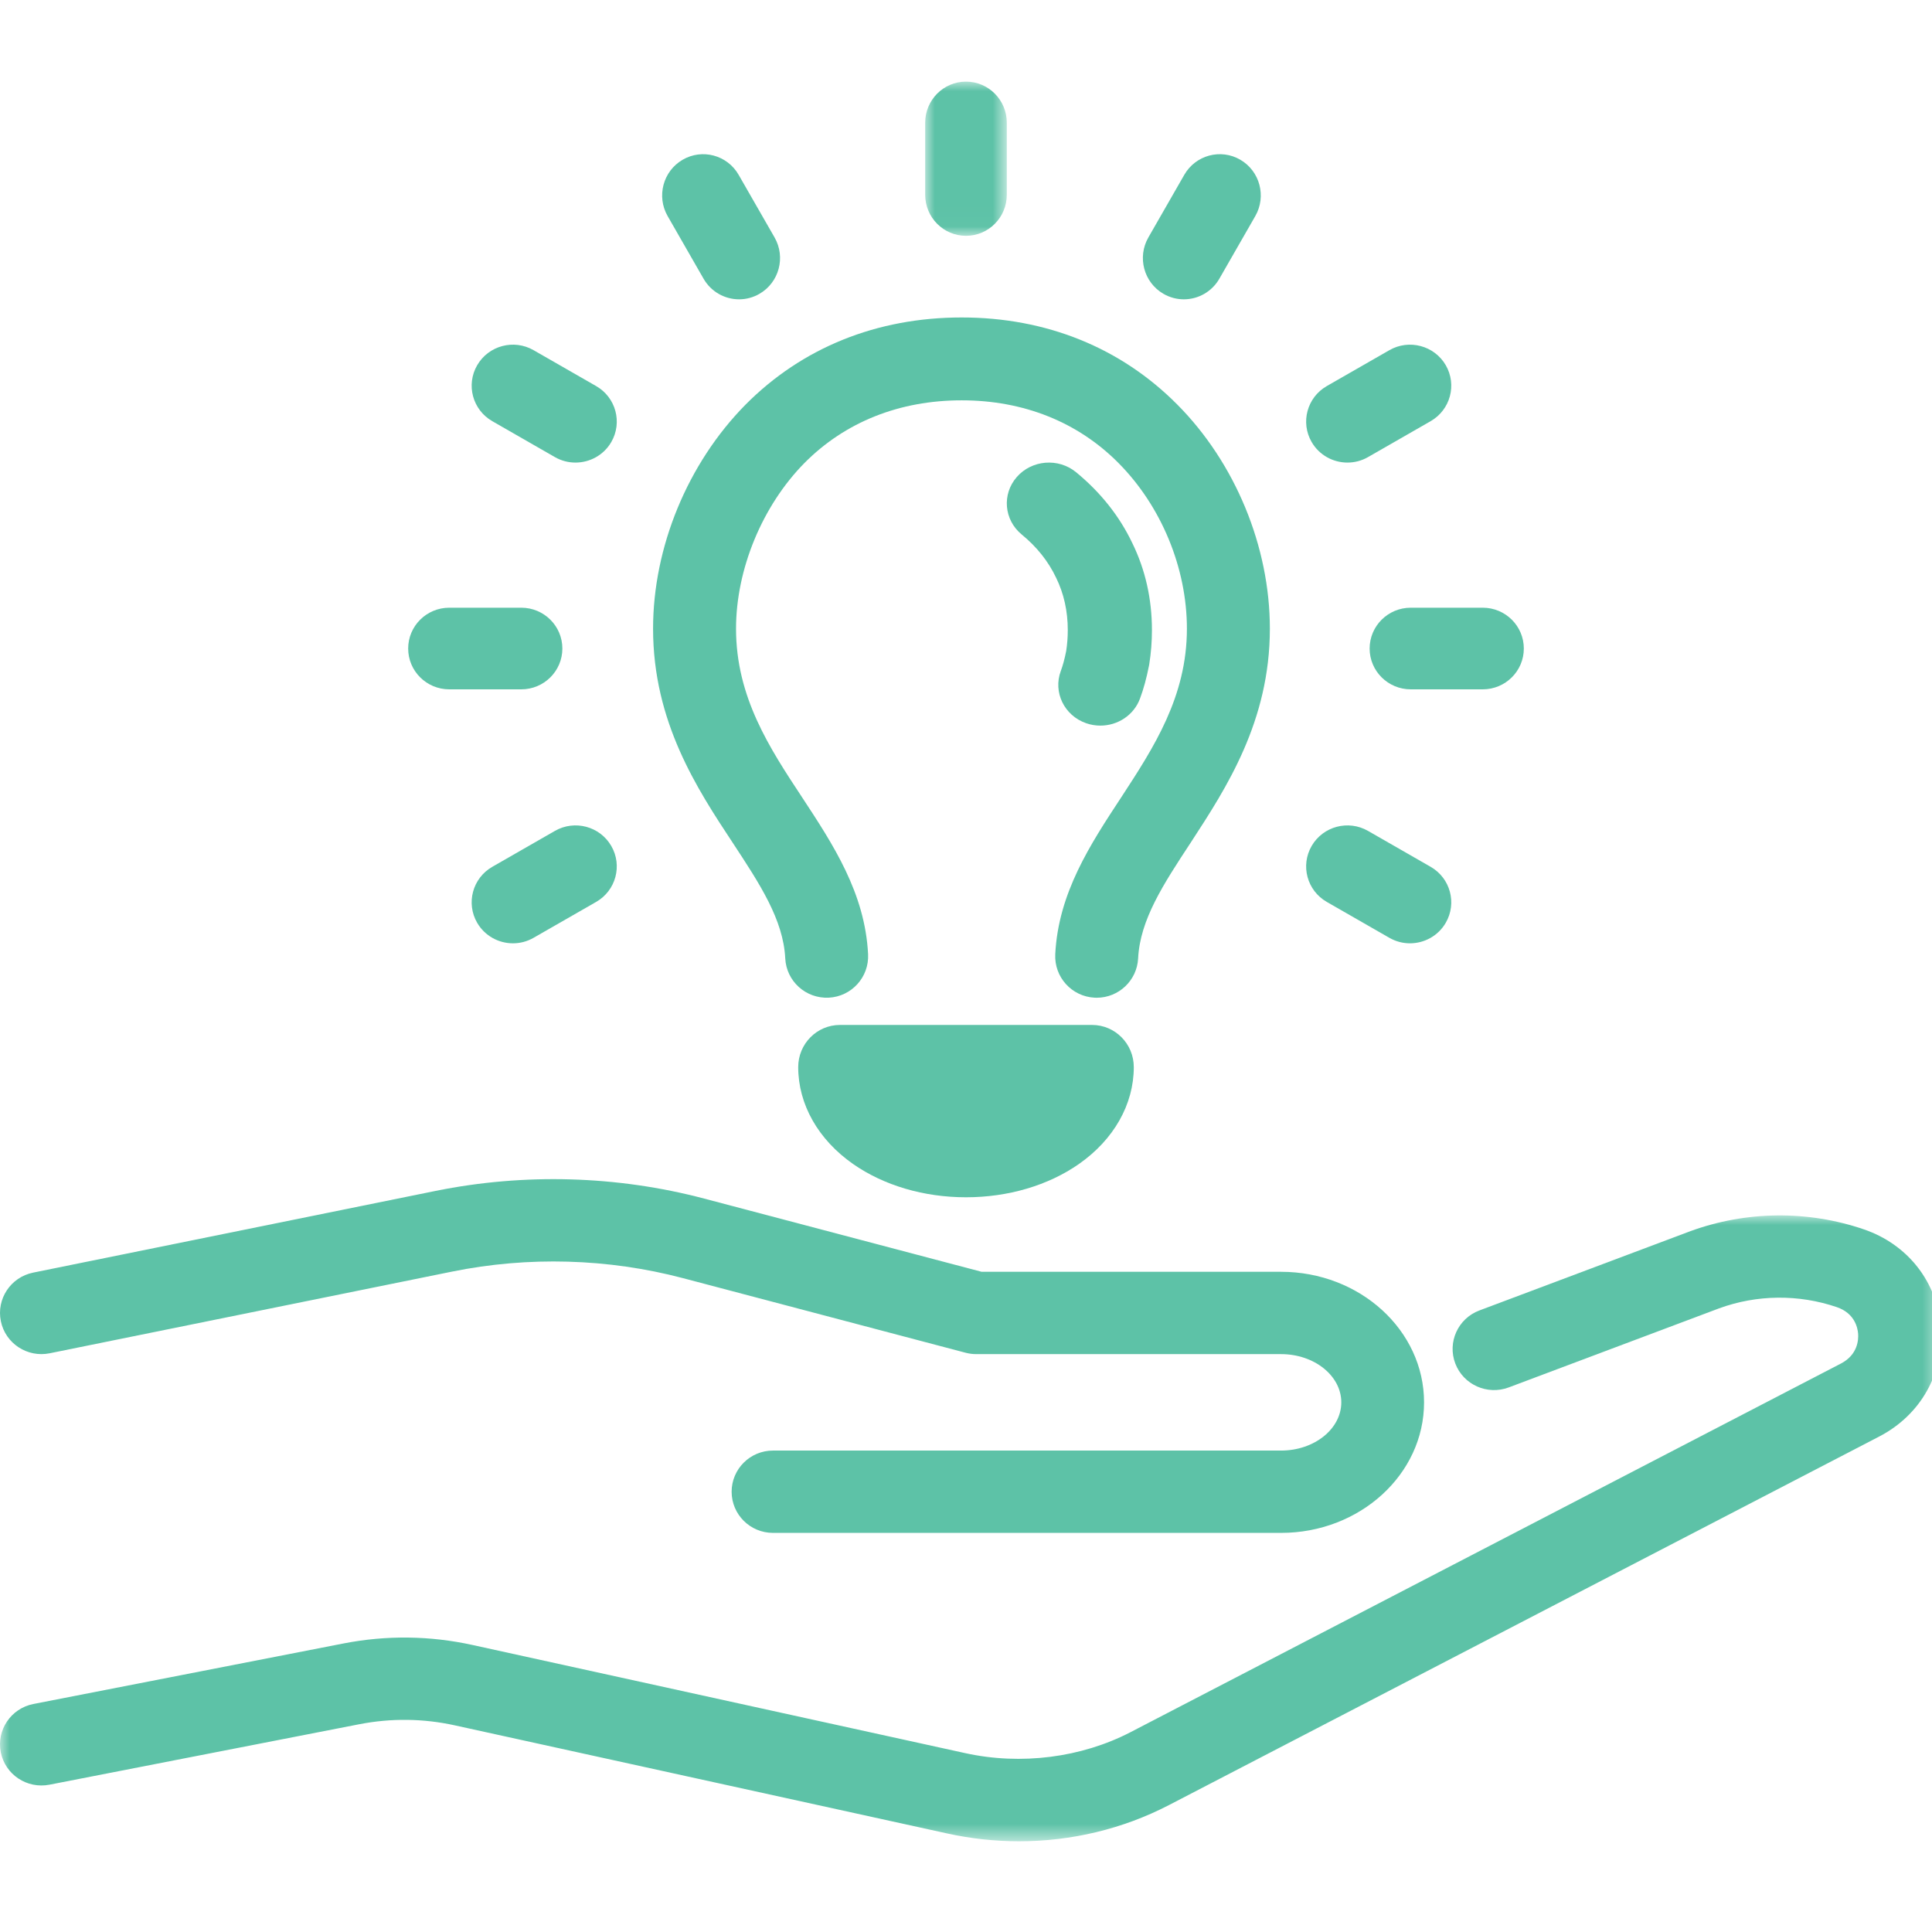
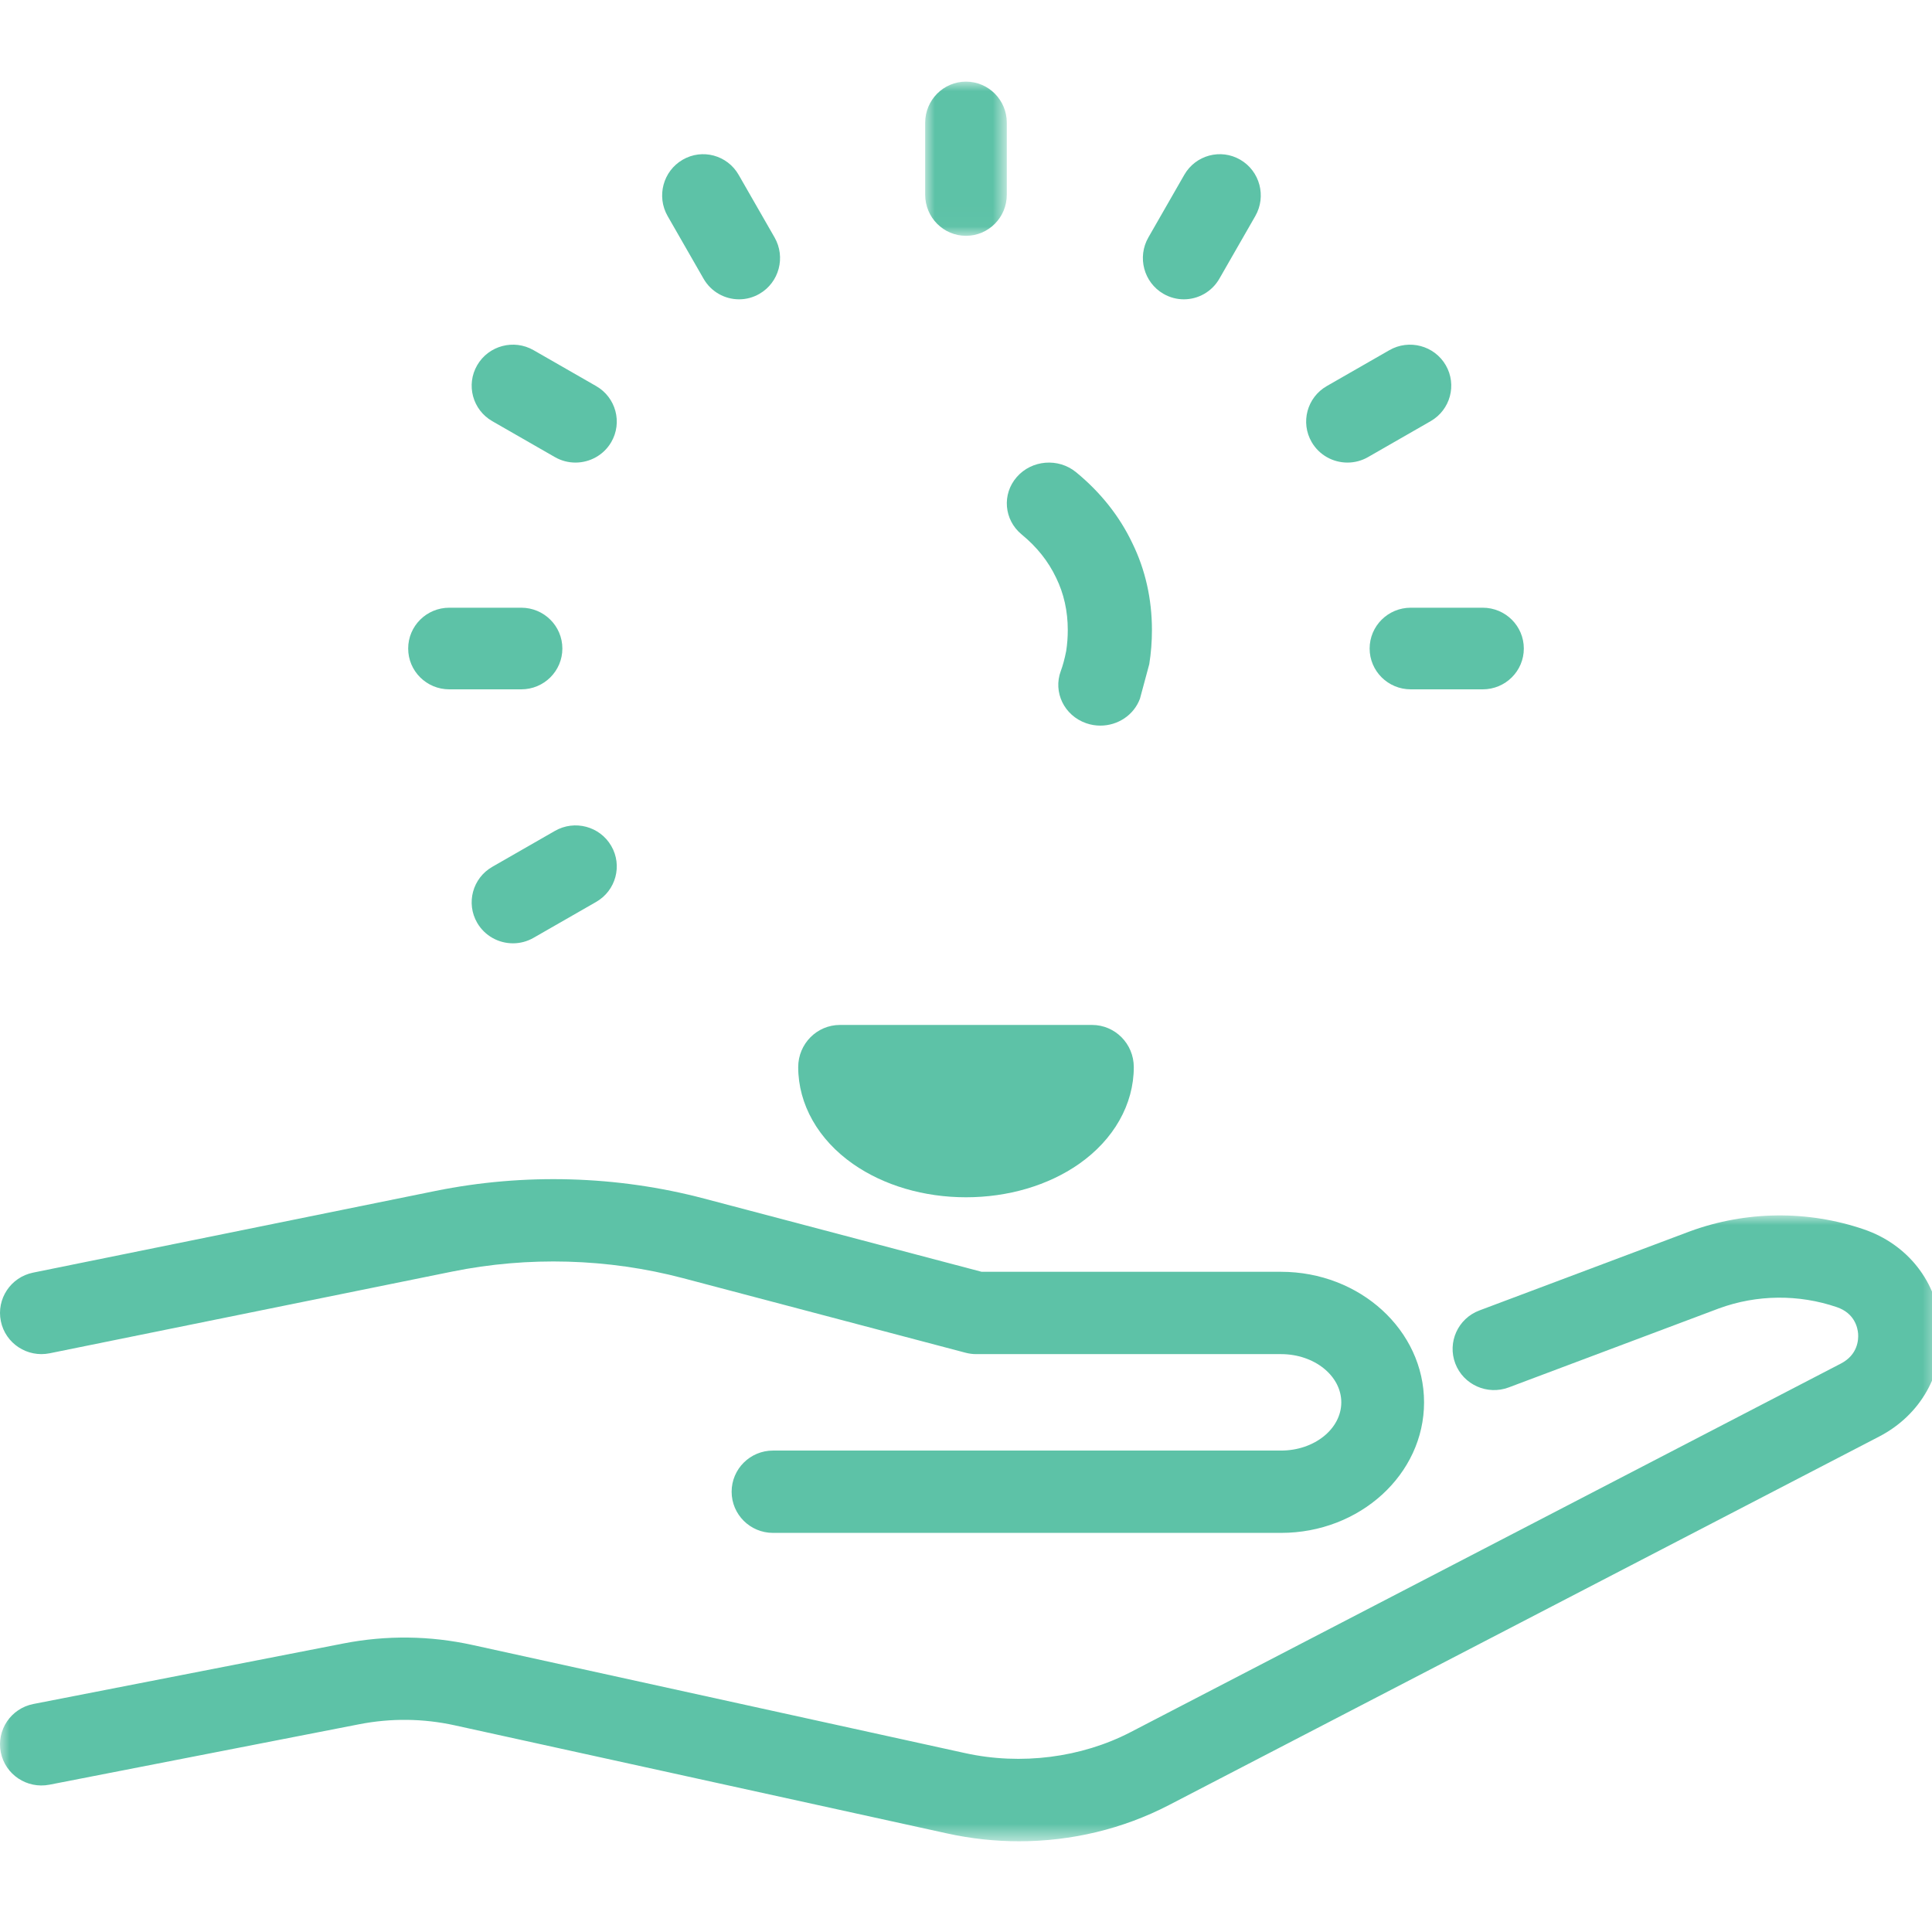
<svg xmlns="http://www.w3.org/2000/svg" xmlns:xlink="http://www.w3.org/1999/xlink" width="100px" height="100px" viewBox="0 0 100 100" version="1.1">
  <title>Artboard</title>
  <defs>
    <polygon id="path-1" points="0 0 100.469 0 100.469 32.394 0 32.394" />
    <polygon id="path-3" points="0 0 4.225 0 4.225 7.981 0 7.981" />
  </defs>
  <g id="Artboard" stroke="none" stroke-width="1" fill="none" fill-rule="evenodd">
    <g id="Group-31" transform="translate(-0, 4.225)">
      <g id="Group-3" transform="translate(0, 58.685)">
        <mask id="mask-2" fill="white">
          <use xlink:href="#path-1" />
        </mask>
        <g id="Clip-2" />
        <path d="M100.452,5.802 C100.273,3.445 98.747,1.498 96.47,0.72 C93.562,-0.273 90.373,-0.239 87.475,0.822 L76.572,4.919 C75.464,5.336 74.907,6.565 75.326,7.665 C75.745,8.764 76.983,9.318 78.09,8.903 L88.975,4.812 C90.932,4.095 93.098,4.072 95.075,4.748 C95.998,5.063 96.152,5.814 96.176,6.122 C96.199,6.435 96.16,7.213 95.283,7.668 L58.518,26.746 C55.965,28.07 52.846,28.466 49.96,27.832 L24.462,22.235 C22.25,21.749 20,21.723 17.776,22.156 L1.731,25.288 C0.569,25.514 -0.188,26.634 0.041,27.788 C0.269,28.942 1.393,29.691 2.558,29.466 L18.602,26.335 C20.245,26.016 21.905,26.035 23.537,26.393 L49.034,31.991 C50.265,32.261 51.511,32.394 52.75,32.394 C55.45,32.394 58.116,31.759 60.504,30.521 L97.27,11.443 C99.412,10.331 100.632,8.169 100.452,5.802" id="Fill-1" fill="#5DC2A7" mask="url(#mask-2)" />
      </g>
      <path d="M2.57,65.821 L23.399,61.593 C27.343,60.792 31.476,60.91 35.352,61.932 L49.98,65.793 C50.159,65.84 50.344,65.864 50.529,65.864 L66.307,65.864 C68.027,65.864 69.425,66.984 69.425,68.36 C69.425,69.736 68.027,70.856 66.307,70.856 L40.01,70.856 C38.828,70.856 37.869,71.81 37.869,72.987 C37.869,74.164 38.828,75.117 40.01,75.117 L66.307,75.117 C70.389,75.117 73.709,72.086 73.709,68.36 C73.709,64.634 70.389,61.603 66.307,61.603 L50.809,61.603 L36.451,57.814 C31.94,56.623 27.131,56.487 22.542,57.417 L1.714,61.646 C0.555,61.881 -0.193,63.007 0.044,64.16 C0.28,65.312 1.412,66.054 2.57,65.821" id="Fill-4" fill="#5DC2A7" />
-       <path d="M40.644,45.38 C40.703,46.563 41.707,47.47 42.895,47.415 C44.079,47.356 44.991,46.349 44.932,45.166 C44.774,41.999 43.121,39.485 41.517,37.046 C39.836,34.497 38.097,31.861 38.097,28.315 C38.097,25.242 39.455,21.954 41.638,19.74 C43.742,17.618 46.556,16.496 49.776,16.496 C52.981,16.496 55.788,17.618 57.893,19.741 C60.11,21.973 61.434,25.178 61.434,28.315 C61.434,31.83 59.721,34.458 58.064,37 L58.031,37.05 C56.432,39.483 54.778,41.998 54.62,45.166 C54.561,46.349 55.473,47.356 56.657,47.415 C56.694,47.417 56.73,47.418 56.767,47.418 C57.903,47.418 58.852,46.526 58.909,45.38 C59.009,43.378 60.219,41.537 61.626,39.397 L61.662,39.341 C63.473,36.562 65.728,33.104 65.728,28.315 C65.728,24.071 63.938,19.737 60.942,16.721 C58.014,13.768 54.152,12.207 49.776,12.207 C45.385,12.207 41.516,13.768 38.583,16.725 C35.59,19.762 33.803,24.095 33.803,28.315 C33.803,33.148 36.092,36.618 37.933,39.408 C39.334,41.539 40.544,43.379 40.644,45.38" id="Fill-6" fill="#5DC2A7" />
-       <path d="M54.906,30.508 C54.498,31.605 55.086,32.814 56.218,33.208 C56.462,33.294 56.71,33.333 56.955,33.333 C57.848,33.333 58.686,32.798 59.005,31.936 C59.194,31.428 59.342,30.885 59.472,30.228 L59.486,30.151 C59.579,29.563 59.624,28.985 59.624,28.384 C59.624,26.776 59.28,25.257 58.613,23.895 C57.95,22.498 56.969,21.261 55.698,20.217 C54.781,19.465 53.406,19.576 52.629,20.465 C51.851,21.354 51.965,22.686 52.883,23.44 C53.664,24.08 54.26,24.827 54.666,25.682 C55.065,26.498 55.268,27.407 55.268,28.384 C55.268,28.755 55.241,29.112 55.186,29.472 C55.101,29.895 55.014,30.216 54.906,30.508" id="Fill-8" fill="#5DC2A7" />
+       <path d="M54.906,30.508 C54.498,31.605 55.086,32.814 56.218,33.208 C56.462,33.294 56.71,33.333 56.955,33.333 C57.848,33.333 58.686,32.798 59.005,31.936 L59.486,30.151 C59.579,29.563 59.624,28.985 59.624,28.384 C59.624,26.776 59.28,25.257 58.613,23.895 C57.95,22.498 56.969,21.261 55.698,20.217 C54.781,19.465 53.406,19.576 52.629,20.465 C51.851,21.354 51.965,22.686 52.883,23.44 C53.664,24.08 54.26,24.827 54.666,25.682 C55.065,26.498 55.268,27.407 55.268,28.384 C55.268,28.755 55.241,29.112 55.186,29.472 C55.101,29.895 55.014,30.216 54.906,30.508" id="Fill-8" fill="#5DC2A7" />
      <path d="M41.315,51.009 C41.315,52.935 42.351,54.764 44.158,56.025 C45.748,57.135 47.823,57.746 50,57.746 C52.177,57.746 54.252,57.135 55.842,56.025 C57.649,54.764 58.685,52.935 58.685,51.009 C58.685,49.803 57.718,48.826 56.525,48.826 L43.475,48.826 C42.282,48.826 41.315,49.803 41.315,51.009" id="Fill-10" fill="#5DC2A7" />
      <g id="Group-14" transform="translate(47.887, 0)">
        <mask id="mask-4" fill="white">
          <use xlink:href="#path-3" />
        </mask>
        <g id="Clip-13" />
        <path d="M2.113,7.981 C3.279,7.981 4.225,7.029 4.225,5.854 L4.225,2.127 C4.225,0.952 3.279,-8.50976197e-05 2.113,-8.50976197e-05 C0.946,-8.50976197e-05 0,0.952 0,2.127 L0,5.854 C0,7.029 0.946,7.981 2.113,7.981" id="Fill-12" fill="#5DC2A7" mask="url(#mask-4)" />
      </g>
      <path d="M36.415,10.199 C36.808,10.884 37.521,11.268 38.255,11.268 C38.615,11.268 38.98,11.175 39.314,10.981 C40.329,10.391 40.677,9.086 40.091,8.064 L38.232,4.824 C37.647,3.803 36.349,3.452 35.334,4.043 C34.319,4.632 33.971,5.938 34.557,6.96 L36.415,10.199 Z" id="Fill-15" fill="#5DC2A7" />
      <path d="M25.481,17.575 L28.721,19.434 C29.057,19.627 29.424,19.718 29.787,19.718 C30.525,19.718 31.243,19.337 31.639,18.657 C32.228,17.642 31.878,16.344 30.856,15.758 L27.617,13.9 C26.595,13.313 25.289,13.662 24.7,14.677 C24.11,15.692 24.46,16.989 25.481,17.575" id="Fill-17" fill="#5DC2A7" />
      <path d="M23.254,31.455 L26.981,31.455 C28.155,31.455 29.108,30.51 29.108,29.343 C29.108,28.176 28.155,27.23 26.981,27.23 L23.254,27.23 C22.079,27.23 21.127,28.176 21.127,29.343 C21.127,30.51 22.079,31.455 23.254,31.455" id="Fill-19" fill="#5DC2A7" />
      <path d="M28.721,38.783 L25.482,40.641 C24.46,41.227 24.11,42.524 24.699,43.54 C25.095,44.22 25.813,44.601 26.551,44.601 C26.914,44.601 27.281,44.509 27.617,44.316 L30.857,42.458 C31.878,41.872 32.228,40.574 31.638,39.559 C31.049,38.544 29.743,38.196 28.721,38.783" id="Fill-21" fill="#5DC2A7" />
      <path d="M60.216,10.981 C60.551,11.175 60.915,11.268 61.275,11.268 C62.009,11.268 62.722,10.884 63.115,10.199 L64.973,6.96 C65.56,5.938 65.212,4.632 64.197,4.042 C63.182,3.452 61.884,3.803 61.298,4.824 L59.44,8.064 C58.854,9.085 59.201,10.391 60.216,10.981" id="Fill-23" fill="#5DC2A7" />
      <path d="M69.744,19.718 C70.106,19.718 70.473,19.627 70.809,19.434 L74.049,17.575 C75.07,16.989 75.421,15.692 74.831,14.676 C74.241,13.662 72.935,13.314 71.914,13.9 L68.674,15.758 C67.653,16.344 67.302,17.642 67.892,18.657 C68.288,19.338 69.005,19.718 69.744,19.718" id="Fill-25" fill="#5DC2A7" />
      <path d="M70.892,29.343 C70.892,30.51 71.845,31.455 73.019,31.455 L76.746,31.455 C77.921,31.455 78.873,30.51 78.873,29.343 C78.873,28.176 77.921,27.23 76.746,27.23 L73.019,27.23 C71.845,27.23 70.892,28.176 70.892,29.343" id="Fill-27" fill="#5DC2A7" />
-       <path d="M68.674,42.458 L71.913,44.316 C72.25,44.509 72.617,44.601 72.979,44.601 C73.718,44.601 74.436,44.22 74.831,43.54 C75.421,42.524 75.071,41.227 74.049,40.641 L70.81,38.783 C69.787,38.196 68.482,38.545 67.892,39.559 C67.302,40.574 67.652,41.872 68.674,42.458" id="Fill-29" fill="#5DC2A7" />
    </g>
  </g>
</svg>